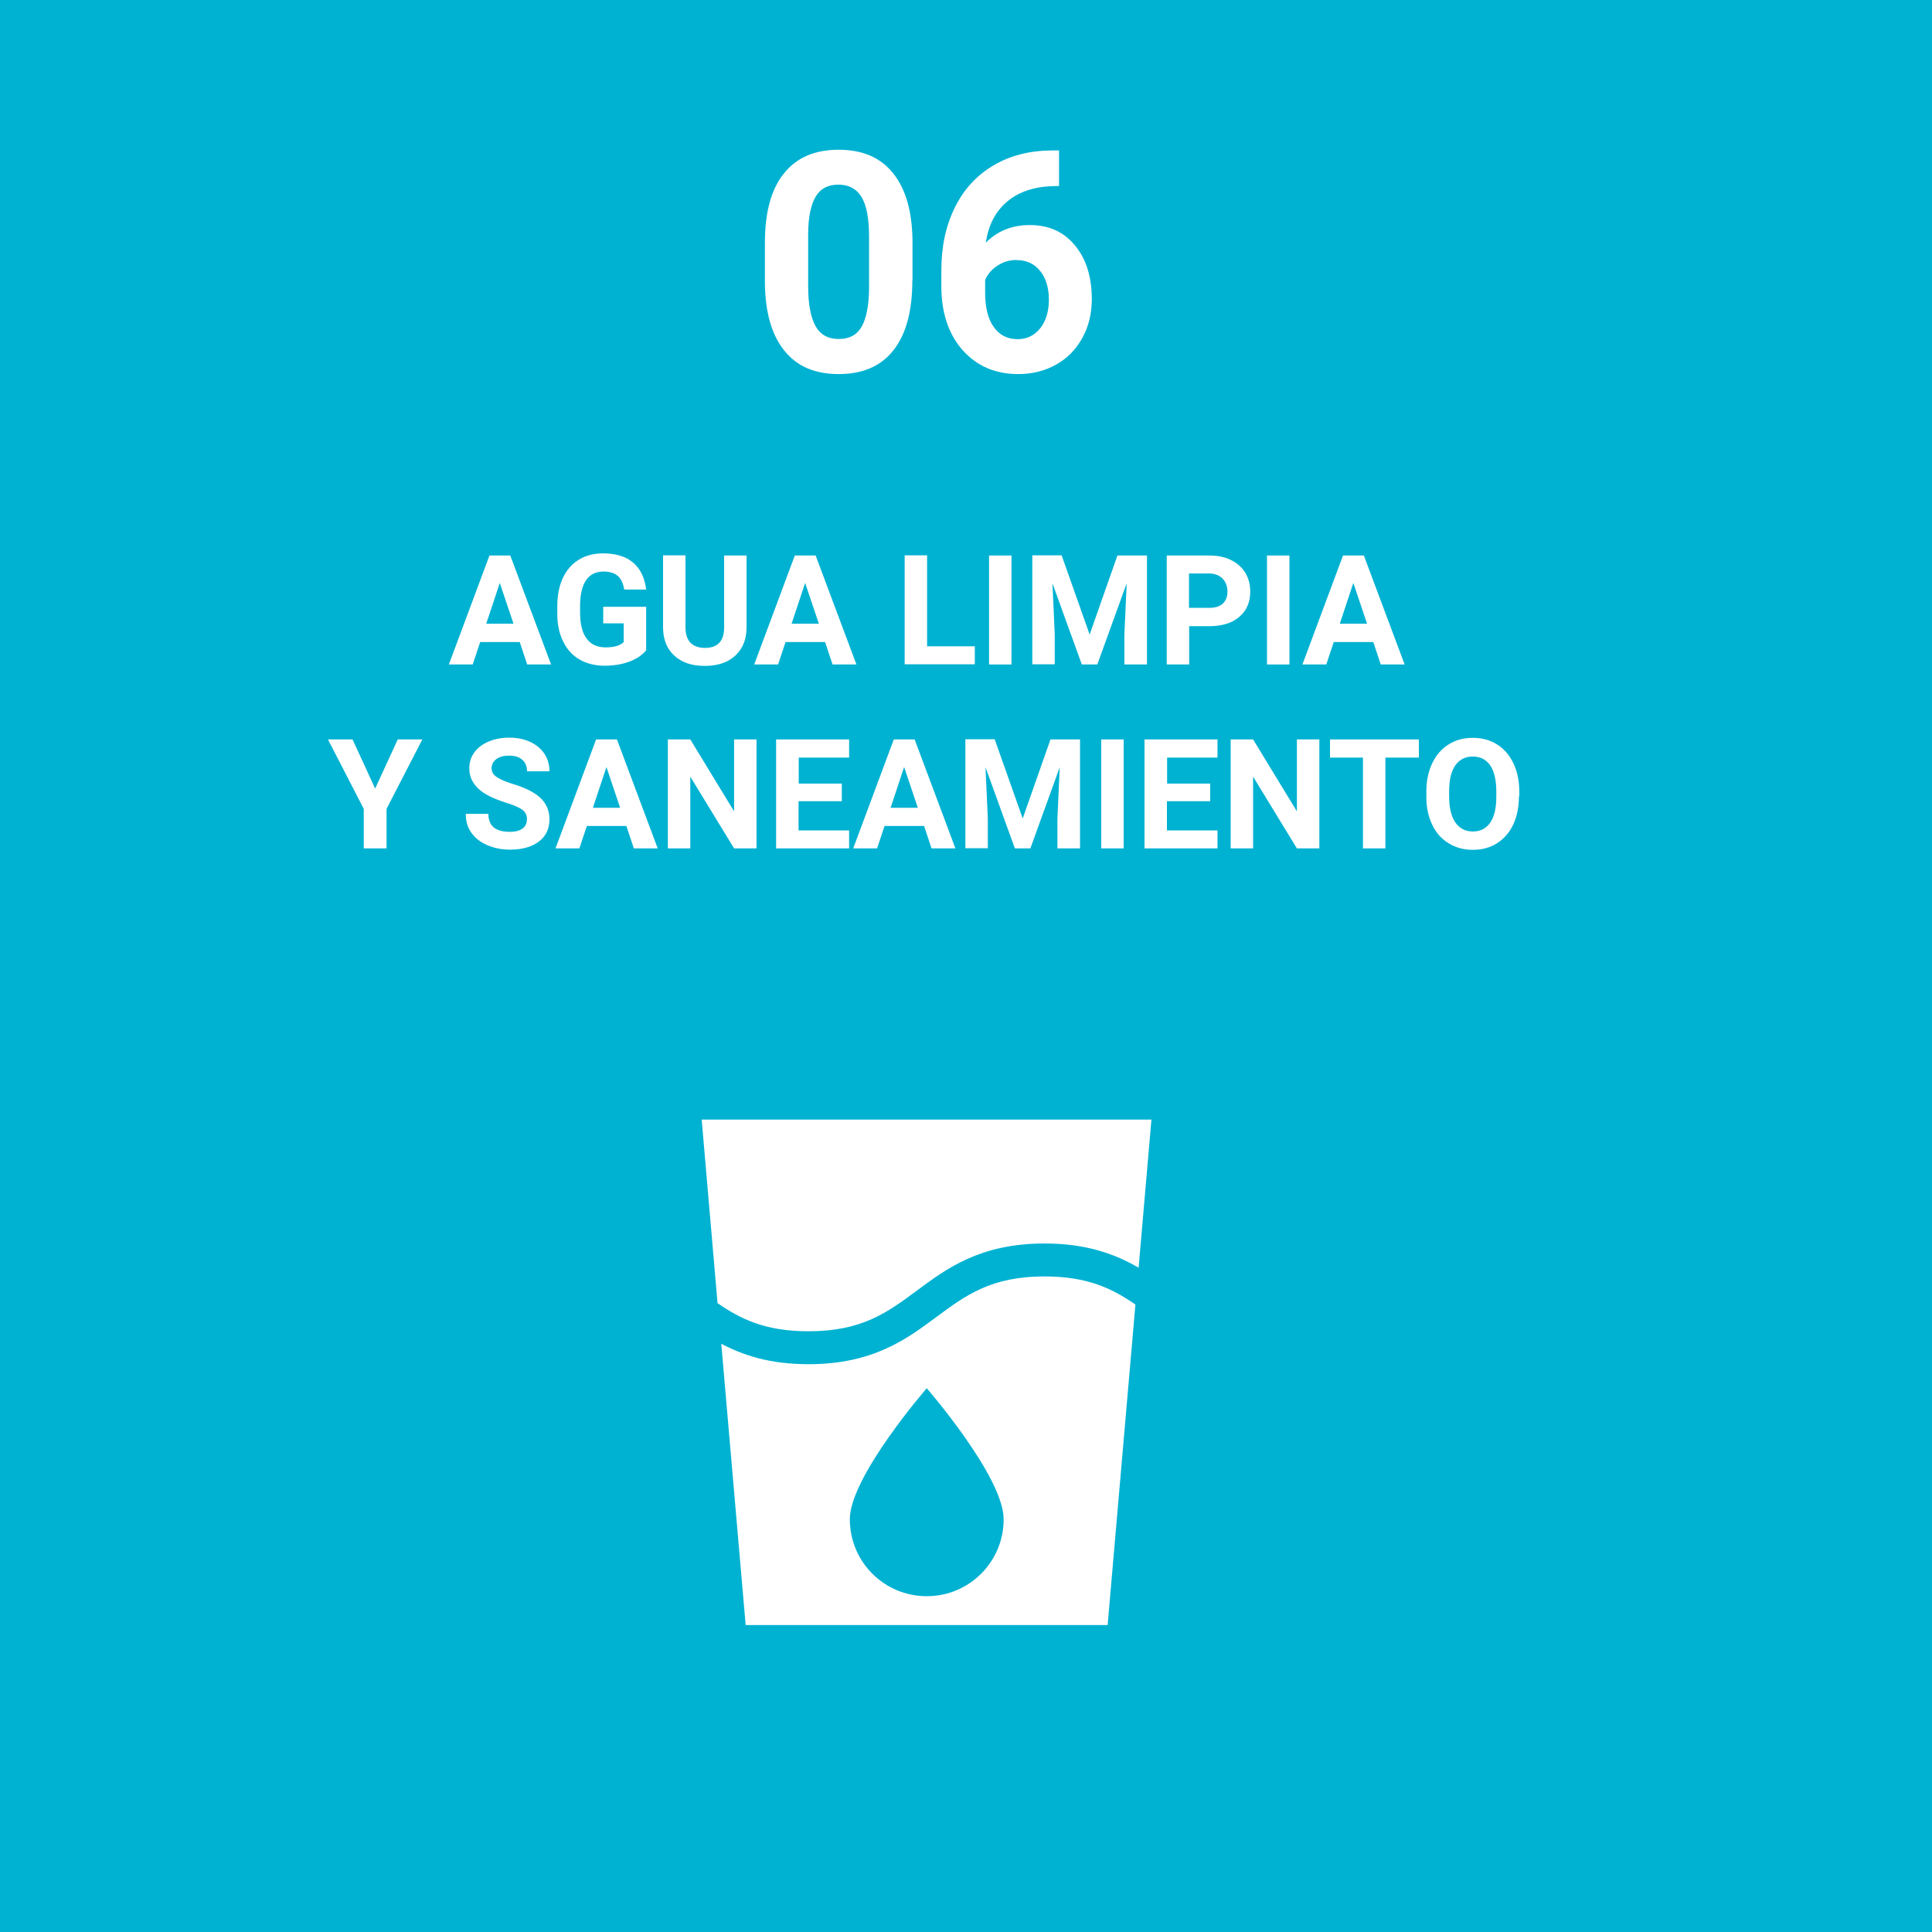
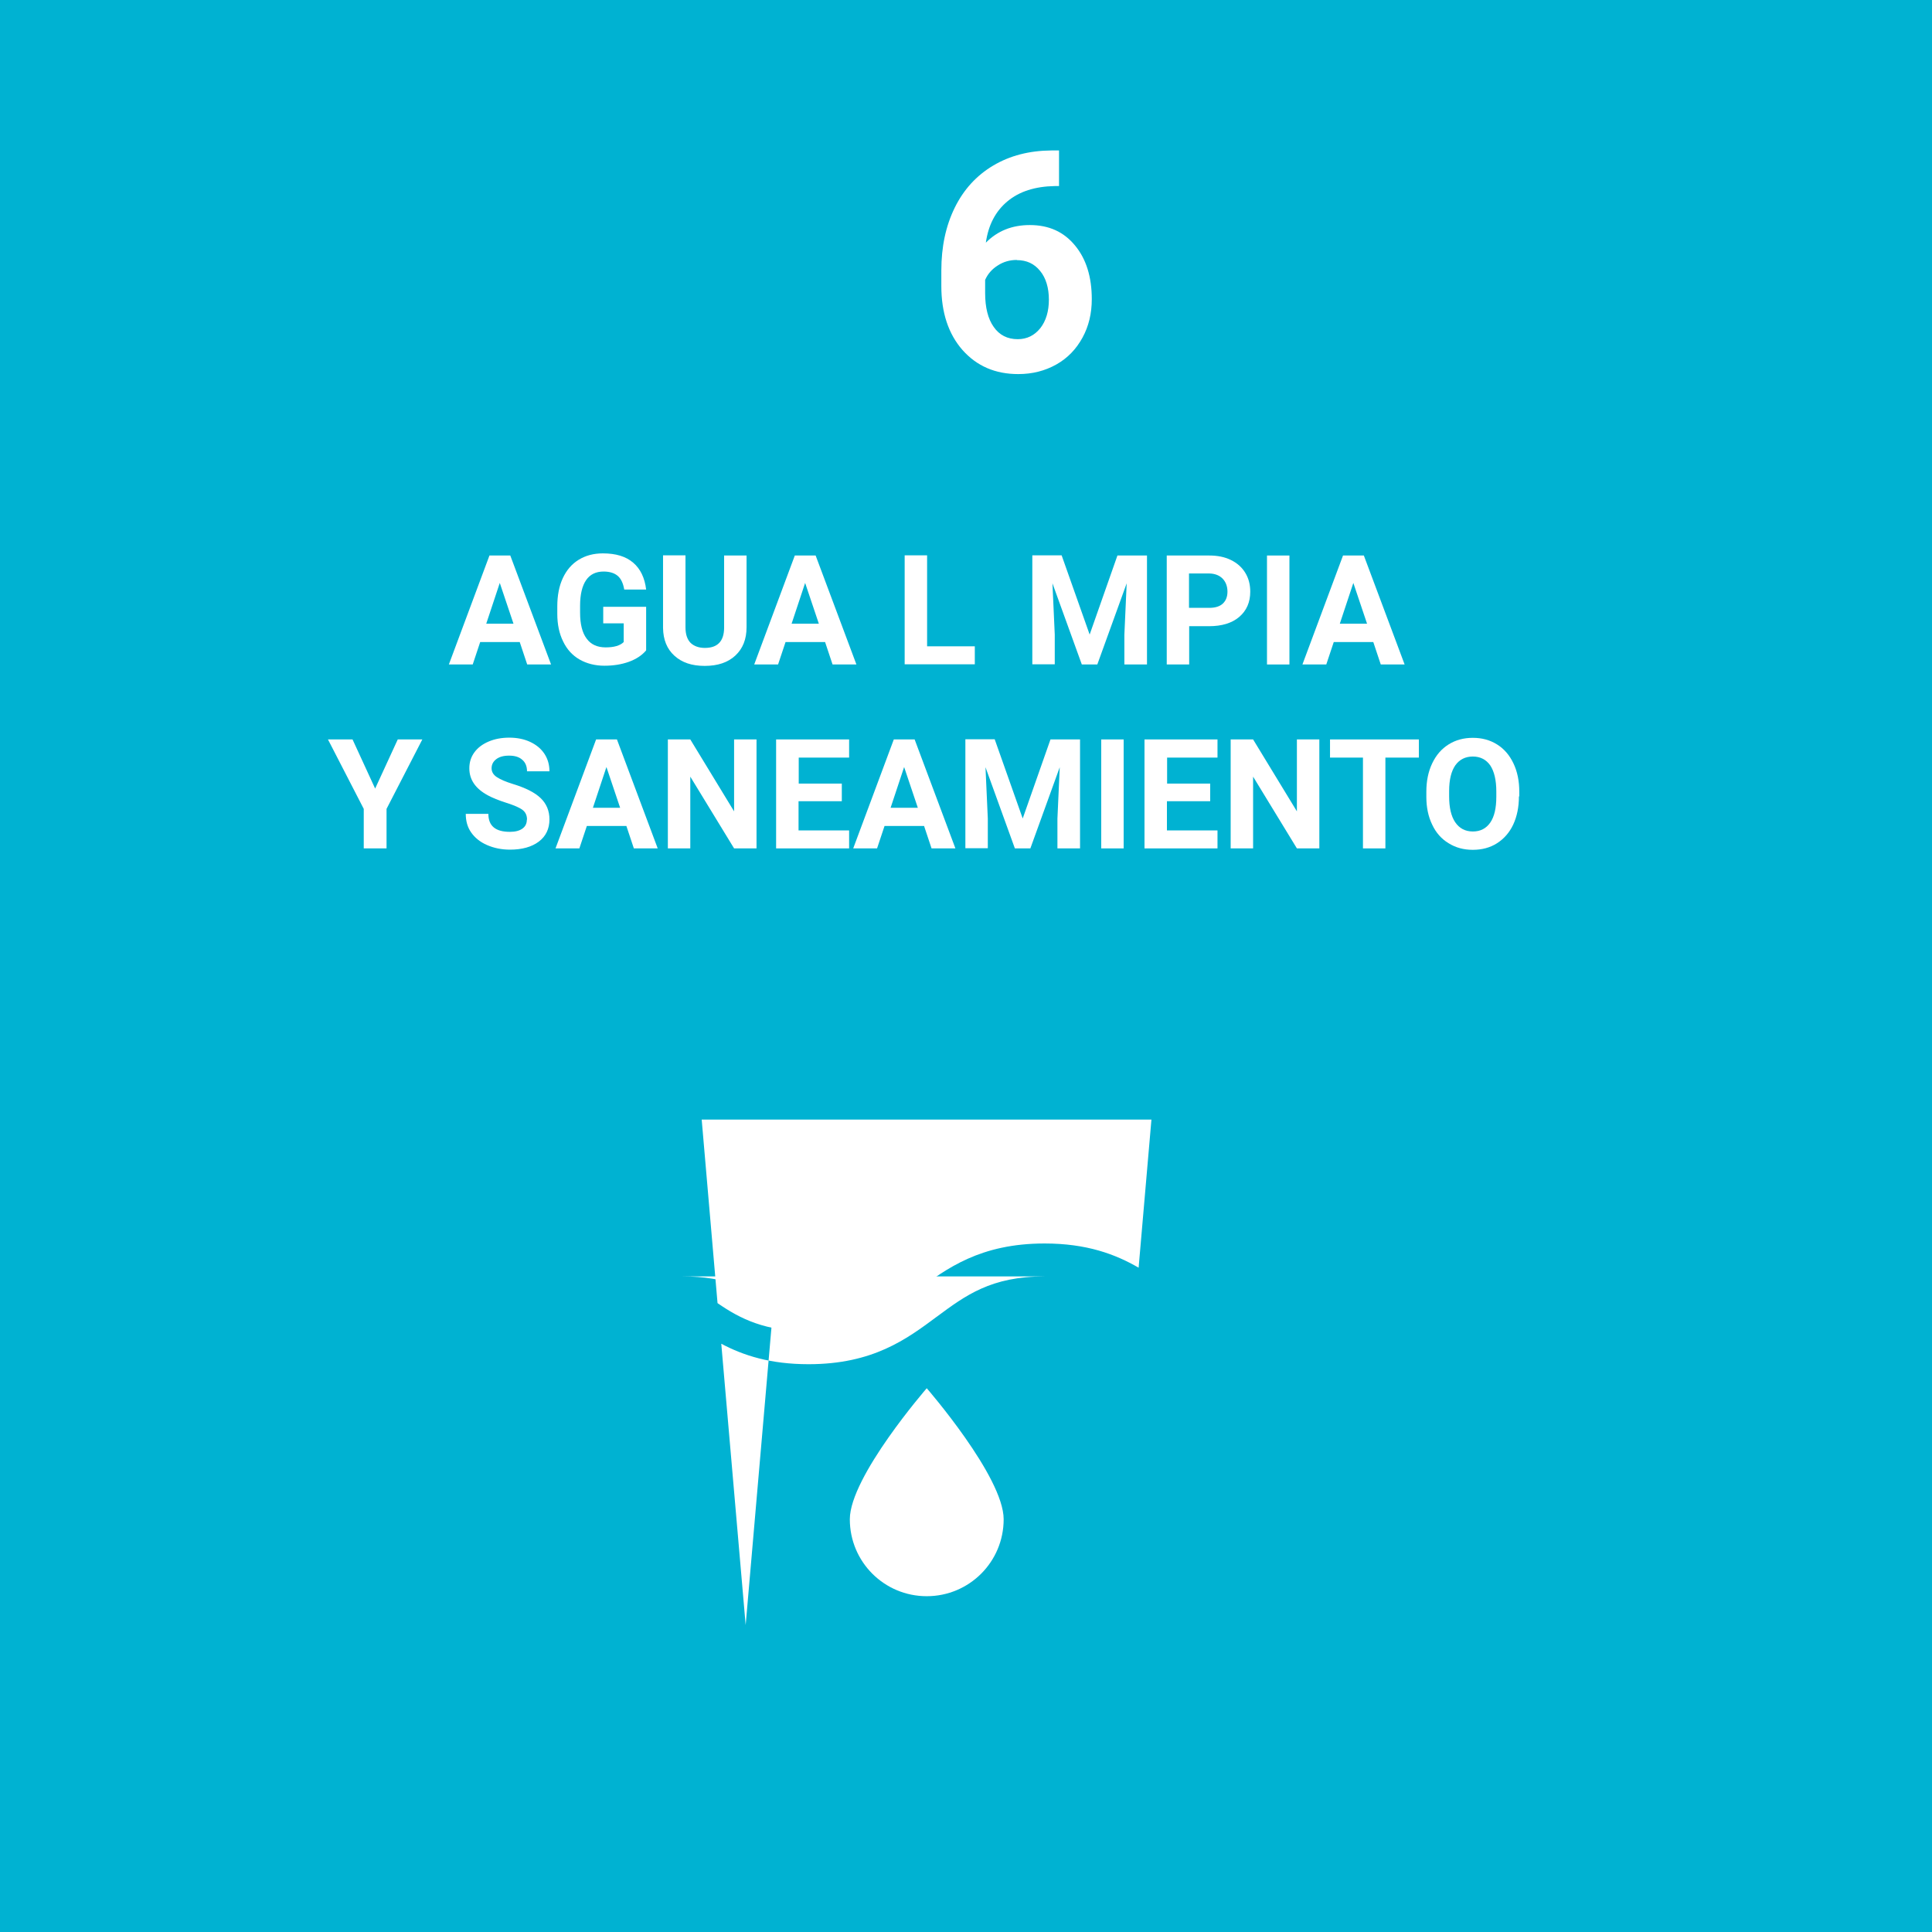
<svg xmlns="http://www.w3.org/2000/svg" id="Layer_1" version="1.1" viewBox="0 0 108.51 108.51">
  <defs>
    <style>
      .st0 {
        fill: #00b2d2;
      }

      .st1 {
        fill: #fff;
      }
    </style>
  </defs>
  <rect class="st0" x="0" width="108.51" height="108.51" />
  <path class="st1" d="M45.41,74.77c3.01,0,4.43-1.06,6.08-2.28,1.67-1.24,3.56-2.65,7.18-2.65,2.36,0,3.97.6,5.28,1.36l.72-8.32h-25.26l.89,10.31c1.3.9,2.69,1.58,5.1,1.58Z" />
-   <path class="st1" d="M58.67,71.69c-3.01,0-4.43,1.06-6.08,2.28-1.67,1.24-3.56,2.65-7.18,2.65-2.14,0-3.66-.49-4.9-1.15l1.37,15.8h20.33l1.56-18c-1.3-.9-2.69-1.58-5.1-1.58ZM52.05,89.65c-2.39,0-4.32-1.93-4.32-4.32s4.32-7.36,4.32-7.36c0,0,4.32,4.97,4.32,7.36s-1.93,4.32-4.32,4.32Z" />
+   <path class="st1" d="M58.67,71.69c-3.01,0-4.43,1.06-6.08,2.28-1.67,1.24-3.56,2.65-7.18,2.65-2.14,0-3.66-.49-4.9-1.15l1.37,15.8l1.56-18c-1.3-.9-2.69-1.58-5.1-1.58ZM52.05,89.65c-2.39,0-4.32-1.93-4.32-4.32s4.32-7.36,4.32-7.36c0,0,4.32,4.97,4.32,7.36s-1.93,4.32-4.32,4.32Z" />
  <g>
-     <path class="st1" d="M51.24,15.77c0,1.7-.35,2.99-1.05,3.89-.7.9-1.73,1.35-3.08,1.35s-2.36-.44-3.06-1.32c-.71-.88-1.07-2.14-1.09-3.79v-2.26c0-1.71.35-3.01,1.07-3.9.71-.89,1.73-1.33,3.07-1.33s2.36.44,3.06,1.32c.71.88,1.07,2.14,1.09,3.78v2.26ZM48.81,13.29c0-1.02-.14-1.76-.42-2.22-.28-.46-.71-.7-1.3-.7s-1,.22-1.27.66c-.27.44-.42,1.13-.43,2.07v2.98c0,1,.14,1.74.41,2.23.27.49.71.73,1.31.73s1.02-.23,1.29-.7c.26-.47.4-1.18.41-2.14v-2.92Z" />
    <path class="st1" d="M59.48,8.45v2h-.24c-1.1.02-1.99.3-2.66.86s-1.07,1.33-1.21,2.32c.65-.66,1.47-.99,2.47-.99,1.07,0,1.91.38,2.54,1.15.63.76.94,1.77.94,3.01,0,.8-.17,1.52-.52,2.16s-.83,1.15-1.47,1.51-1.35.54-2.14.54c-1.29,0-2.33-.45-3.13-1.35-.79-.9-1.19-2.1-1.19-3.59v-.88c0-1.33.25-2.5.75-3.52.5-1.02,1.22-1.81,2.16-2.37.94-.56,2.03-.84,3.27-.85h.4ZM57.11,14.6c-.39,0-.75.1-1.07.31-.32.2-.56.47-.71.81v.74c0,.81.16,1.45.48,1.9.32.46.77.69,1.35.69.52,0,.94-.21,1.27-.62.32-.41.48-.95.48-1.6s-.16-1.21-.49-1.61c-.33-.41-.76-.61-1.31-.61Z" />
  </g>
  <g>
    <path class="st1" d="M29.18,36.06h-2.21l-.42,1.26h-1.34l2.28-6.12h1.17l2.29,6.12h-1.34l-.42-1.26ZM27.31,35.03h1.53l-.77-2.29-.76,2.29Z" />
    <path class="st1" d="M36.28,36.54c-.23.27-.55.48-.96.63-.42.15-.87.22-1.38.22s-.99-.12-1.39-.35c-.4-.23-.71-.57-.92-1.01-.22-.44-.33-.96-.33-1.55v-.42c0-.61.1-1.14.31-1.59.21-.45.5-.79.89-1.03.39-.24.84-.36,1.36-.36.73,0,1.29.17,1.7.52.41.35.65.85.73,1.51h-1.23c-.06-.35-.18-.61-.37-.77s-.46-.24-.79-.24c-.43,0-.76.16-.98.48s-.34.8-.34,1.44v.39c0,.64.12,1.13.37,1.46.24.33.6.49,1.07.49s.81-.1,1.01-.3v-1.05h-1.15v-.93h2.41v2.44Z" />
    <path class="st1" d="M41.93,31.2v4.03c0,.67-.21,1.2-.63,1.59-.42.39-.99.58-1.72.58s-1.28-.19-1.7-.57c-.42-.38-.63-.9-.64-1.56v-4.08h1.26v4.04c0,.4.1.69.29.88.19.18.46.28.8.28.71,0,1.07-.37,1.08-1.12v-4.07h1.27Z" />
    <path class="st1" d="M46.33,36.06h-2.21l-.42,1.26h-1.34l2.28-6.12h1.17l2.29,6.12h-1.34l-.42-1.26ZM44.46,35.03h1.53l-.77-2.29-.76,2.29Z" />
    <path class="st1" d="M52.07,36.3h2.68v1.01h-3.94v-6.12h1.26v5.11Z" />
-     <path class="st1" d="M56.81,37.32h-1.26v-6.12h1.26v6.12Z" />
    <path class="st1" d="M59.63,31.2l1.57,4.44,1.56-4.44h1.66v6.12h-1.27v-1.67l.13-2.89-1.65,4.56h-.87l-1.65-4.56.13,2.88v1.67h-1.26v-6.12h1.65Z" />
    <path class="st1" d="M66.79,35.16v2.16h-1.26v-6.12h2.39c.46,0,.86.08,1.21.25s.62.41.81.72c.19.31.28.66.28,1.06,0,.6-.21,1.07-.62,1.42-.41.35-.98.52-1.7.52h-1.11ZM66.79,34.14h1.13c.33,0,.59-.08.76-.24.17-.16.26-.38.26-.67s-.09-.54-.27-.73c-.18-.18-.42-.28-.73-.29h-1.16v1.92Z" />
    <path class="st1" d="M72.42,37.32h-1.26v-6.12h1.26v6.12Z" />
    <path class="st1" d="M77.12,36.06h-2.21l-.42,1.26h-1.34l2.28-6.12h1.17l2.29,6.12h-1.34l-.42-1.26ZM75.25,35.03h1.53l-.77-2.29-.76,2.29Z" />
    <path class="st1" d="M21.07,44.29l1.27-2.76h1.38l-2.01,3.9v2.22h-1.28v-2.22l-2.01-3.9h1.38l1.27,2.76Z" />
    <path class="st1" d="M29.6,46.04c0-.24-.08-.42-.25-.55-.17-.13-.47-.26-.91-.4-.44-.14-.78-.28-1.04-.42-.7-.38-1.04-.88-1.04-1.52,0-.33.09-.63.28-.89.19-.26.45-.46.8-.61.35-.15.74-.22,1.17-.22s.83.08,1.17.24c.34.16.61.38.8.67.19.29.28.62.28.98h-1.26c0-.28-.09-.5-.27-.65-.18-.16-.42-.23-.74-.23s-.55.07-.72.2c-.17.13-.26.3-.26.51,0,.2.1.37.3.5.2.13.5.26.89.38.72.22,1.24.48,1.57.8.33.32.49.72.49,1.19,0,.53-.2.95-.6,1.25-.4.3-.94.45-1.62.45-.47,0-.9-.09-1.29-.26-.39-.17-.68-.41-.89-.71s-.3-.65-.3-1.04h1.27c0,.68.4,1.01,1.21,1.01.3,0,.53-.06.7-.18.17-.12.25-.29.25-.51Z" />
    <path class="st1" d="M35.17,46.39h-2.21l-.42,1.26h-1.34l2.28-6.12h1.17l2.29,6.12h-1.34l-.42-1.26ZM33.3,45.37h1.53l-.77-2.29-.76,2.29Z" />
    <path class="st1" d="M42.49,47.65h-1.26l-2.46-4.03v4.03h-1.26v-6.12h1.26l2.46,4.04v-4.04h1.26v6.12Z" />
    <path class="st1" d="M47.27,45h-2.42v1.64h2.84v1.01h-4.1v-6.12h4.1v1.02h-2.83v1.46h2.42v.99Z" />
    <path class="st1" d="M51.89,46.39h-2.21l-.42,1.26h-1.34l2.28-6.12h1.17l2.29,6.12h-1.34l-.42-1.26ZM50.02,45.37h1.53l-.77-2.29-.76,2.29Z" />
    <path class="st1" d="M55.87,41.53l1.57,4.44,1.56-4.44h1.66v6.12h-1.27v-1.67l.13-2.89-1.65,4.56h-.87l-1.65-4.56.13,2.88v1.67h-1.26v-6.12h1.65Z" />
    <path class="st1" d="M63.11,47.65h-1.26v-6.12h1.26v6.12Z" />
    <path class="st1" d="M67.96,45h-2.42v1.64h2.84v1.01h-4.1v-6.12h4.1v1.02h-2.83v1.46h2.42v.99Z" />
    <path class="st1" d="M74.1,47.65h-1.26l-2.46-4.03v4.03h-1.26v-6.12h1.26l2.46,4.04v-4.04h1.26v6.12Z" />
    <path class="st1" d="M79.69,42.55h-1.88v5.1h-1.26v-5.1h-1.85v-1.02h4.99v1.02Z" />
    <path class="st1" d="M85.31,44.73c0,.6-.11,1.13-.32,1.58-.21.45-.52.8-.91,1.05s-.85.37-1.36.37-.96-.12-1.36-.37c-.4-.24-.71-.59-.92-1.04-.22-.45-.33-.97-.33-1.56v-.3c0-.6.11-1.13.33-1.59.22-.46.52-.81.92-1.06.4-.25.85-.37,1.36-.37s.96.12,1.36.37.7.6.92,1.06c.22.46.33.99.33,1.59v.27ZM84.04,44.45c0-.64-.12-1.13-.34-1.46-.23-.33-.56-.5-.98-.5s-.75.17-.98.49c-.23.33-.35.81-.35,1.45v.3c0,.62.11,1.11.34,1.45s.56.52.99.52.75-.17.98-.5.34-.82.34-1.45v-.3Z" />
  </g>
</svg>